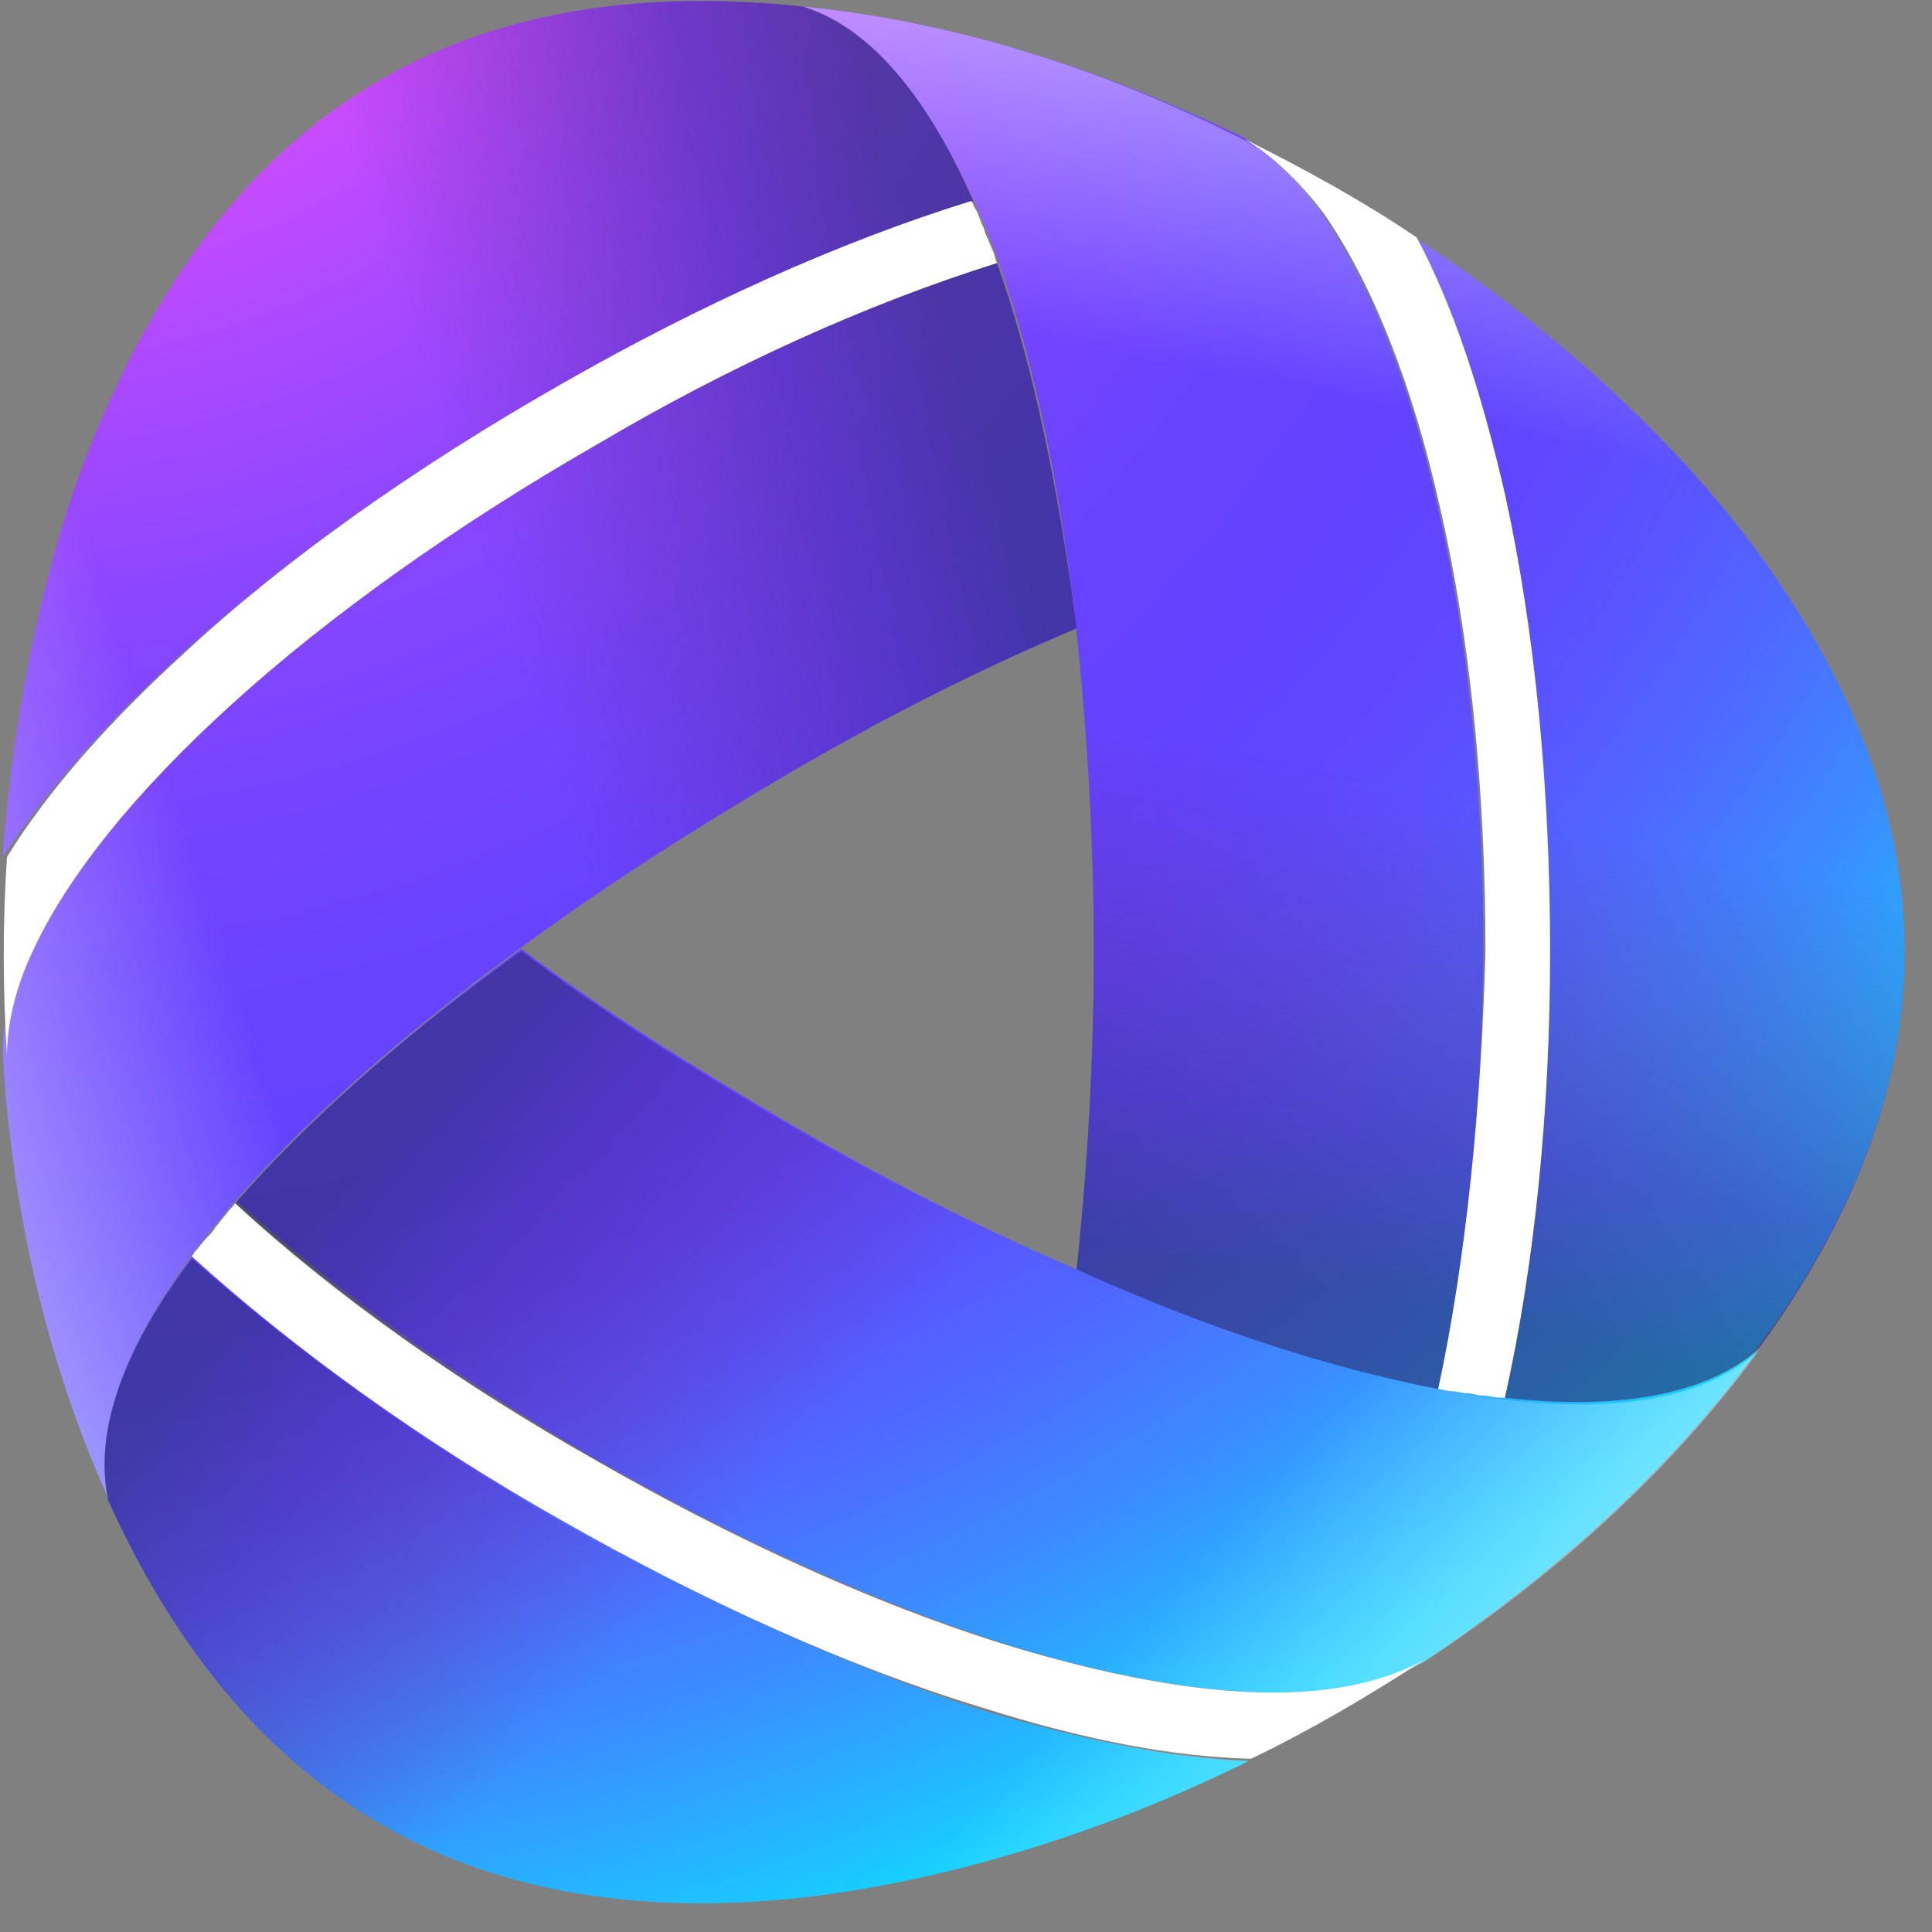
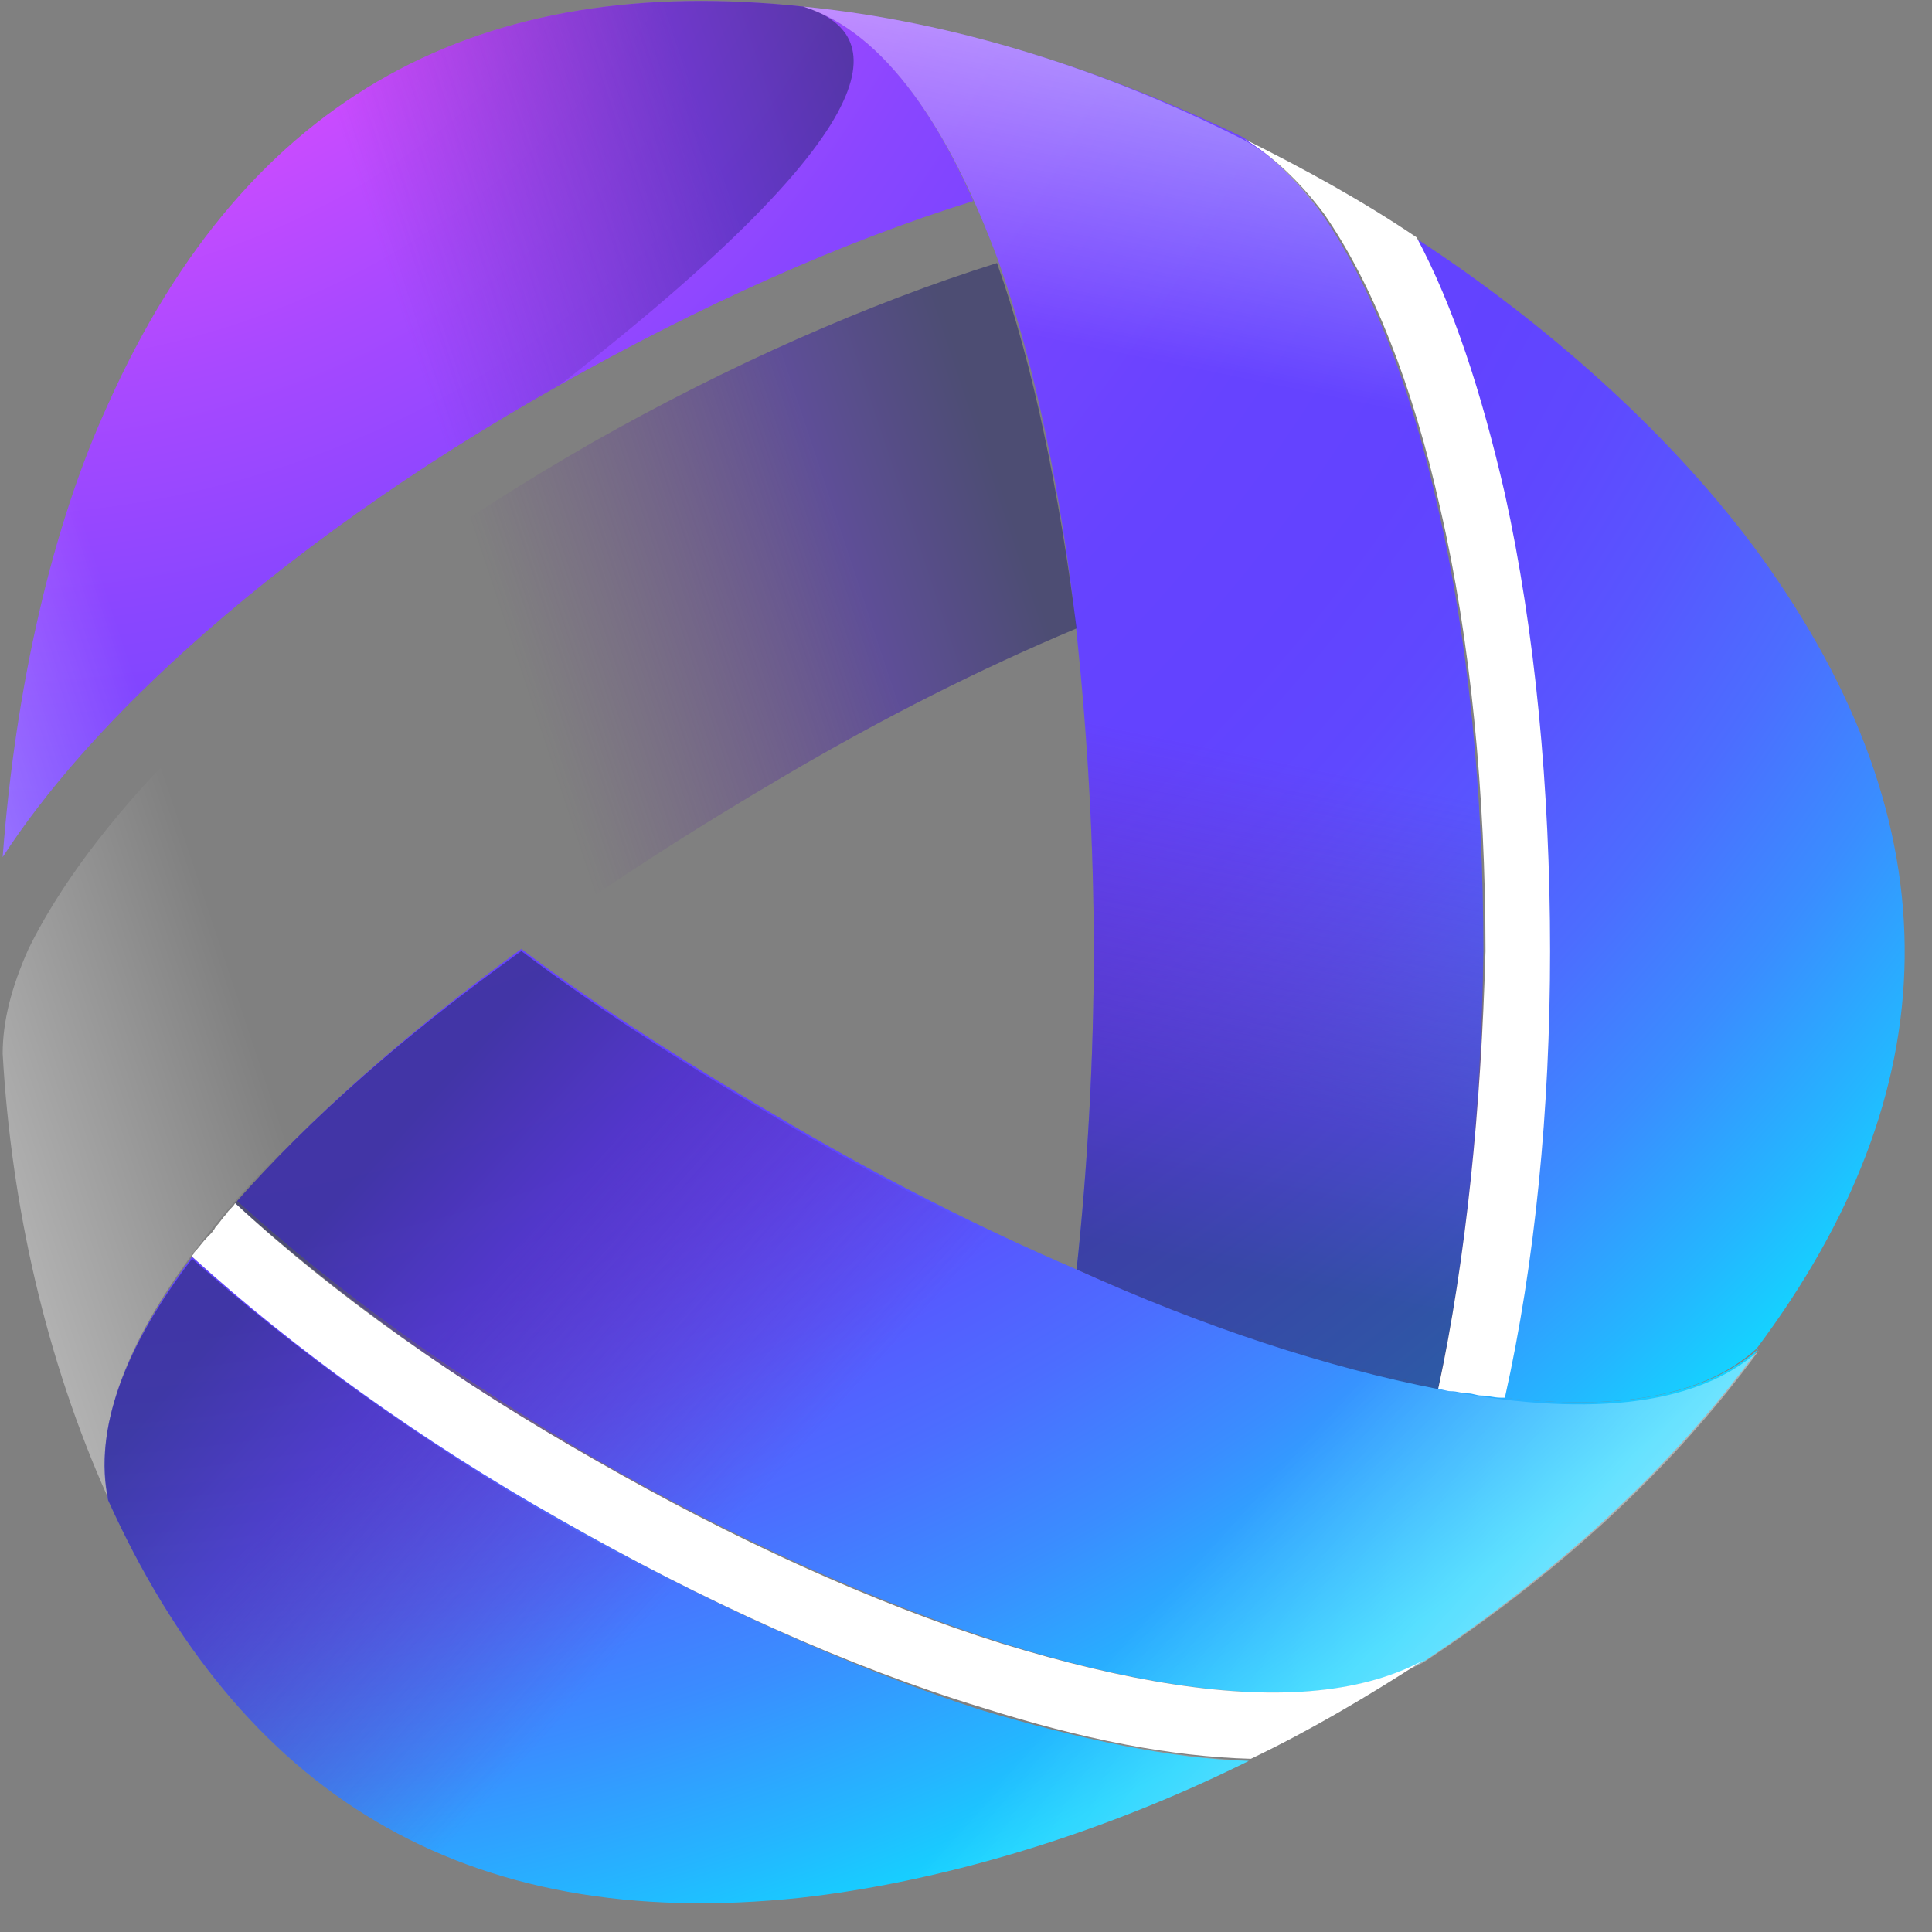
<svg xmlns="http://www.w3.org/2000/svg" width="65" height="65" viewBox="0 0 65 65" fill="none">
  <rect x="0" y="0" width="65" height="65" fill="#808080" stroke="none" />
  <path d="M6.172 21.933C9.648 18.77 13.992 15.679 18.843 12.947C23.55 10.287 28.329 8.13 32.746 6.764C31.225 3.313 29.342 0.941 27.025 0.222C16.237 -0.928 8.344 3.098 3.638 13.594C1.755 17.692 0.524 23.083 0.09 28.835C1.538 26.606 3.565 24.305 6.172 21.933Z" fill="url(#paint0_radial_7376_53400)" />
-   <path d="M33.542 8.849C29.198 10.215 24.491 12.3 19.93 14.888C15.295 17.548 11.023 20.567 7.693 23.587C4.507 26.462 2.19 29.41 0.959 31.926C0.379 33.22 0.09 34.37 0.09 35.449C0.379 40.553 1.538 45.729 3.638 50.402C3.059 47.598 4.724 44.075 7.91 40.409C10.372 37.605 13.63 34.73 17.468 31.926C20.291 29.841 23.333 27.9 26.518 26.031C29.704 24.162 32.963 22.508 36.221 21.142C35.642 16.613 34.773 12.3 33.542 8.849Z" fill="url(#paint1_radial_7376_53400)" />
  <path d="M18.843 51.121C14.209 48.461 9.937 45.37 6.462 42.278C4.217 45.298 3.131 48.101 3.638 50.474C8.055 60.251 15.513 65.068 26.953 63.846C31.442 63.342 36.8 61.833 42.014 59.244C39.407 59.172 36.366 58.526 32.963 57.519C28.546 56.081 23.622 53.853 18.843 51.121Z" fill="url(#paint2_radial_7376_53400)" />
  <path d="M59.174 45.37C57.002 47.31 53.165 47.598 48.386 46.663C44.765 45.945 40.566 44.579 36.221 42.709C33.035 41.344 29.777 39.69 26.591 37.821C23.405 35.952 20.292 34.011 17.54 31.926C13.703 34.73 10.444 37.605 7.982 40.409C11.313 43.428 15.513 46.448 20.075 49.108C24.709 51.768 29.487 53.925 33.759 55.29C37.887 56.584 41.579 57.16 44.403 56.872C45.779 56.728 47.01 56.369 47.951 55.865C52.151 53.062 56.133 49.539 59.174 45.37Z" fill="url(#paint3_radial_7376_53400)" />
  <path d="M49.906 31.998C49.906 26.678 49.399 21.502 48.386 17.116C47.444 12.875 46.069 9.496 44.476 7.195C43.607 6.045 42.738 5.183 41.797 4.607C37.162 2.379 32.166 0.725 27.025 0.222C29.777 1.085 31.949 4.32 33.614 8.849C34.845 12.372 35.714 16.613 36.221 21.286C36.583 24.737 36.8 28.331 36.8 31.998C36.8 35.664 36.583 39.331 36.221 42.709C40.566 44.579 44.765 45.945 48.386 46.663C49.327 42.35 49.834 37.246 49.906 31.998Z" fill="url(#paint4_radial_7376_53400)" />
  <path d="M59.174 18.626C56.495 14.96 52.44 11.149 47.589 7.986C48.82 10.287 49.834 13.234 50.558 16.613C51.572 21.142 52.078 26.462 52.078 31.998C52.078 37.318 51.499 42.566 50.558 47.023C54.323 47.454 57.292 47.023 59.102 45.37C65.546 36.743 65.908 27.9 59.174 18.626Z" fill="url(#paint5_radial_7376_53400)" />
-   <path opacity="0.6" d="M6.172 21.933C9.648 18.77 13.992 15.679 18.843 12.947C23.55 10.287 28.329 8.13 32.746 6.764C31.225 3.313 29.342 0.941 27.025 0.222C16.237 -0.928 8.344 3.098 3.638 13.594C1.755 17.692 0.524 23.083 0.09 28.835C1.538 26.606 3.565 24.305 6.172 21.933Z" fill="url(#paint6_linear_7376_53400)" />
+   <path opacity="0.6" d="M6.172 21.933C9.648 18.77 13.992 15.679 18.843 12.947C31.225 3.313 29.342 0.941 27.025 0.222C16.237 -0.928 8.344 3.098 3.638 13.594C1.755 17.692 0.524 23.083 0.09 28.835C1.538 26.606 3.565 24.305 6.172 21.933Z" fill="url(#paint6_linear_7376_53400)" />
  <path opacity="0.6" d="M33.542 8.849C29.198 10.215 24.491 12.3 19.93 14.888C15.295 17.548 11.023 20.567 7.693 23.587C4.507 26.462 2.19 29.41 0.959 31.926C0.379 33.22 0.09 34.37 0.09 35.449C0.379 40.553 1.538 45.729 3.638 50.402C3.059 47.598 4.724 44.075 7.91 40.409C10.372 37.605 13.63 34.73 17.468 31.926C20.291 29.841 23.333 27.9 26.518 26.031C29.704 24.162 32.963 22.508 36.221 21.142C35.642 16.613 34.773 12.3 33.542 8.849Z" fill="url(#paint7_linear_7376_53400)" />
  <path opacity="0.6" d="M33.035 57.519C28.546 56.081 23.622 53.925 18.843 51.193C14.209 48.533 9.937 45.441 6.462 42.35C4.217 45.298 3.131 48.101 3.638 50.474C8.055 60.251 15.513 65.068 26.953 63.846C31.442 63.342 36.8 61.833 42.014 59.244C39.407 59.101 36.438 58.526 33.035 57.519Z" fill="url(#paint8_linear_7376_53400)" />
  <path opacity="0.6" d="M7.91 40.481C11.241 43.5 15.44 46.52 20.002 49.18C24.636 51.84 29.415 53.996 33.687 55.362C37.814 56.656 41.507 57.231 44.331 56.944C45.707 56.8 46.938 56.441 47.879 55.938C52.151 53.134 56.133 49.611 59.174 45.441C57.002 47.382 53.164 47.67 48.386 46.735C44.765 46.017 40.566 44.651 36.221 42.781C33.035 41.416 29.777 39.762 26.591 37.893C23.405 36.024 20.292 34.083 17.54 31.998C13.63 34.801 10.372 37.677 7.91 40.481Z" fill="url(#paint9_linear_7376_53400)" />
-   <path opacity="0.6" d="M50.63 16.613C51.644 21.142 52.151 26.462 52.151 31.998C52.151 37.39 51.572 42.566 50.63 47.023C54.395 47.454 57.364 46.951 59.174 45.37C65.546 36.671 65.908 27.828 59.174 18.626C56.495 14.96 52.44 11.149 47.589 7.986C48.82 10.287 49.834 13.162 50.63 16.613Z" fill="url(#paint10_linear_7376_53400)" />
  <path opacity="0.6" d="M48.386 46.735C49.399 42.35 49.906 37.246 49.906 31.998C49.906 26.678 49.399 21.502 48.386 17.116C47.444 12.875 46.069 9.496 44.476 7.195C43.679 6.045 42.738 5.183 41.797 4.679C37.235 2.379 32.166 0.725 27.025 0.222C29.777 1.085 31.949 4.32 33.614 8.849C34.845 12.372 35.714 16.613 36.221 21.286C36.583 24.737 36.8 28.331 36.8 31.998C36.8 35.664 36.583 39.331 36.221 42.709C40.493 44.651 44.693 46.017 48.386 46.735Z" fill="url(#paint11_linear_7376_53400)" />
-   <path d="M33.542 8.849C33.47 8.705 33.47 8.561 33.397 8.418C33.325 8.274 33.252 8.058 33.18 7.914C33.108 7.771 33.108 7.627 33.035 7.555C32.963 7.339 32.89 7.123 32.745 6.908C32.745 6.836 32.673 6.764 32.673 6.764C28.256 8.13 23.477 10.287 18.843 12.947C14.064 15.678 9.648 18.77 6.244 21.933C3.638 24.305 1.61 26.606 0.235 28.834C0.09 30.991 0.09 33.22 0.235 35.52C0.235 34.442 0.524 33.22 1.103 31.998C2.262 29.482 4.579 26.606 7.837 23.658C11.168 20.639 15.44 17.62 20.074 14.96C24.564 12.3 29.198 10.215 33.542 8.849Z" fill="white" />
  <path d="M7.91 40.481C7.837 40.625 7.693 40.697 7.62 40.84C7.475 40.984 7.403 41.128 7.258 41.272C7.186 41.416 7.113 41.487 6.969 41.631C6.824 41.775 6.679 41.991 6.534 42.134C6.534 42.206 6.462 42.206 6.462 42.278C9.865 45.37 14.137 48.461 18.843 51.121C23.622 53.853 28.546 56.081 33.035 57.447C36.438 58.526 39.407 59.101 42.086 59.173C44.041 58.238 45.996 57.088 47.879 55.866C46.937 56.369 45.779 56.728 44.331 56.872C41.507 57.16 37.886 56.584 33.687 55.291C29.342 53.925 24.636 51.768 20.002 49.108C15.44 46.52 11.241 43.572 7.91 40.481Z" fill="white" />
  <path d="M48.386 46.736C48.53 46.736 48.675 46.807 48.82 46.807C49.037 46.807 49.182 46.879 49.399 46.879C49.544 46.879 49.689 46.951 49.834 46.951C50.051 46.951 50.268 47.023 50.485 47.023C50.558 47.023 50.63 47.023 50.63 47.023C51.644 42.494 52.151 37.318 52.151 31.998C52.151 26.534 51.644 21.214 50.63 16.613C49.834 13.162 48.892 10.287 47.661 7.986C45.851 6.764 43.896 5.686 41.869 4.679C42.81 5.254 43.679 6.045 44.548 7.196C46.141 9.496 47.517 12.875 48.458 17.116C49.472 21.502 49.978 26.678 49.978 31.998C49.834 37.246 49.327 42.35 48.386 46.736Z" fill="white" />
  <defs>
    <radialGradient id="paint0_radial_7376_53400" cx="0" cy="0" r="1" gradientUnits="userSpaceOnUse" gradientTransform="translate(-0.739 -15.132) scale(85.26 84.652)">
      <stop offset="0.2" stop-color="#E84EFF" />
      <stop offset="0.25" stop-color="#CF4CFF" />
      <stop offset="0.339" stop-color="#A849FF" />
      <stop offset="0.428" stop-color="#8946FF" />
      <stop offset="0.514" stop-color="#7444FF" />
      <stop offset="0.597" stop-color="#6643FF" />
      <stop offset="0.673" stop-color="#6243FF" />
      <stop offset="0.722" stop-color="#5F48FF" />
      <stop offset="0.777" stop-color="#5856FF" />
      <stop offset="0.837" stop-color="#4C6DFF" />
      <stop offset="0.899" stop-color="#3A8DFF" />
      <stop offset="0.962" stop-color="#24B6FF" />
      <stop offset="1" stop-color="#15D2FF" />
    </radialGradient>
    <radialGradient id="paint1_radial_7376_53400" cx="0" cy="0" r="1" gradientUnits="userSpaceOnUse" gradientTransform="translate(-0.739 -15.132) scale(85.26 84.652)">
      <stop offset="0.2" stop-color="#E84EFF" />
      <stop offset="0.25" stop-color="#CF4CFF" />
      <stop offset="0.339" stop-color="#A849FF" />
      <stop offset="0.428" stop-color="#8946FF" />
      <stop offset="0.514" stop-color="#7444FF" />
      <stop offset="0.597" stop-color="#6643FF" />
      <stop offset="0.673" stop-color="#6243FF" />
      <stop offset="0.722" stop-color="#5F48FF" />
      <stop offset="0.777" stop-color="#5856FF" />
      <stop offset="0.837" stop-color="#4C6DFF" />
      <stop offset="0.899" stop-color="#3A8DFF" />
      <stop offset="0.962" stop-color="#24B6FF" />
      <stop offset="1" stop-color="#15D2FF" />
    </radialGradient>
    <radialGradient id="paint2_radial_7376_53400" cx="0" cy="0" r="1" gradientUnits="userSpaceOnUse" gradientTransform="translate(-0.739 -15.132) scale(85.26 84.652)">
      <stop offset="0.2" stop-color="#E84EFF" />
      <stop offset="0.25" stop-color="#CF4CFF" />
      <stop offset="0.339" stop-color="#A849FF" />
      <stop offset="0.428" stop-color="#8946FF" />
      <stop offset="0.514" stop-color="#7444FF" />
      <stop offset="0.597" stop-color="#6643FF" />
      <stop offset="0.673" stop-color="#6243FF" />
      <stop offset="0.722" stop-color="#5F48FF" />
      <stop offset="0.777" stop-color="#5856FF" />
      <stop offset="0.837" stop-color="#4C6DFF" />
      <stop offset="0.899" stop-color="#3A8DFF" />
      <stop offset="0.962" stop-color="#24B6FF" />
      <stop offset="1" stop-color="#15D2FF" />
    </radialGradient>
    <radialGradient id="paint3_radial_7376_53400" cx="0" cy="0" r="1" gradientUnits="userSpaceOnUse" gradientTransform="translate(-0.739 -15.132) scale(85.26 84.652)">
      <stop offset="0.2" stop-color="#E84EFF" />
      <stop offset="0.25" stop-color="#CF4CFF" />
      <stop offset="0.339" stop-color="#A849FF" />
      <stop offset="0.428" stop-color="#8946FF" />
      <stop offset="0.514" stop-color="#7444FF" />
      <stop offset="0.597" stop-color="#6643FF" />
      <stop offset="0.673" stop-color="#6243FF" />
      <stop offset="0.722" stop-color="#5F48FF" />
      <stop offset="0.777" stop-color="#5856FF" />
      <stop offset="0.837" stop-color="#4C6DFF" />
      <stop offset="0.899" stop-color="#3A8DFF" />
      <stop offset="0.962" stop-color="#24B6FF" />
      <stop offset="1" stop-color="#15D2FF" />
    </radialGradient>
    <radialGradient id="paint4_radial_7376_53400" cx="0" cy="0" r="1" gradientUnits="userSpaceOnUse" gradientTransform="translate(-0.739 -15.132) scale(85.26 84.652)">
      <stop offset="0.2" stop-color="#E84EFF" />
      <stop offset="0.25" stop-color="#CF4CFF" />
      <stop offset="0.339" stop-color="#A849FF" />
      <stop offset="0.428" stop-color="#8946FF" />
      <stop offset="0.514" stop-color="#7444FF" />
      <stop offset="0.597" stop-color="#6643FF" />
      <stop offset="0.673" stop-color="#6243FF" />
      <stop offset="0.722" stop-color="#5F48FF" />
      <stop offset="0.777" stop-color="#5856FF" />
      <stop offset="0.837" stop-color="#4C6DFF" />
      <stop offset="0.899" stop-color="#3A8DFF" />
      <stop offset="0.962" stop-color="#24B6FF" />
      <stop offset="1" stop-color="#15D2FF" />
    </radialGradient>
    <radialGradient id="paint5_radial_7376_53400" cx="0" cy="0" r="1" gradientUnits="userSpaceOnUse" gradientTransform="translate(-0.739 -15.132) scale(85.26 84.652)">
      <stop offset="0.2" stop-color="#E84EFF" />
      <stop offset="0.25" stop-color="#CF4CFF" />
      <stop offset="0.339" stop-color="#A849FF" />
      <stop offset="0.428" stop-color="#8946FF" />
      <stop offset="0.514" stop-color="#7444FF" />
      <stop offset="0.597" stop-color="#6643FF" />
      <stop offset="0.673" stop-color="#6243FF" />
      <stop offset="0.722" stop-color="#5F48FF" />
      <stop offset="0.777" stop-color="#5856FF" />
      <stop offset="0.837" stop-color="#4C6DFF" />
      <stop offset="0.899" stop-color="#3A8DFF" />
      <stop offset="0.962" stop-color="#24B6FF" />
      <stop offset="1" stop-color="#15D2FF" />
    </radialGradient>
    <linearGradient id="paint6_linear_7376_53400" x1="-6.736" y1="19.88" x2="30.713" y2="7.408" gradientUnits="userSpaceOnUse">
      <stop stop-color="white" stop-opacity="0.65" />
      <stop offset="0.01" stop-color="white" stop-opacity="0.625" />
      <stop offset="0.248" stop-color="white" stop-opacity="0" />
      <stop offset="0.272" stop-color="#E6DDED" stop-opacity="0" />
      <stop offset="0.309" stop-color="#C4AFD5" stop-opacity="0" />
      <stop offset="0.347" stop-color="#A787C0" stop-opacity="0" />
      <stop offset="0.385" stop-color="#9066AF" stop-opacity="0" />
      <stop offset="0.425" stop-color="#7D4DA2" stop-opacity="0" />
      <stop offset="0.467" stop-color="#703B98" stop-opacity="0" />
      <stop offset="0.51" stop-color="#693093" stop-opacity="0" />
      <stop offset="0.561" stop-color="#662D91" stop-opacity="0" />
      <stop offset="0.744" stop-color="#552D9D" stop-opacity="0.614" />
      <stop offset="0.859" stop-color="#482DA7" />
      <stop offset="1" stop-color="#2B2B6B" />
    </linearGradient>
    <linearGradient id="paint7_linear_7376_53400" x1="-1.307" y1="36.179" x2="36.142" y2="23.707" gradientUnits="userSpaceOnUse">
      <stop stop-color="white" stop-opacity="0.65" />
      <stop offset="0.01" stop-color="white" stop-opacity="0.625" />
      <stop offset="0.248" stop-color="white" stop-opacity="0" />
      <stop offset="0.272" stop-color="#E6DDED" stop-opacity="0" />
      <stop offset="0.309" stop-color="#C4AFD5" stop-opacity="0" />
      <stop offset="0.347" stop-color="#A787C0" stop-opacity="0" />
      <stop offset="0.385" stop-color="#9066AF" stop-opacity="0" />
      <stop offset="0.425" stop-color="#7D4DA2" stop-opacity="0" />
      <stop offset="0.467" stop-color="#703B98" stop-opacity="0" />
      <stop offset="0.51" stop-color="#693093" stop-opacity="0" />
      <stop offset="0.561" stop-color="#662D91" stop-opacity="0" />
      <stop offset="0.744" stop-color="#552D9D" stop-opacity="0.614" />
      <stop offset="0.859" stop-color="#482DA7" />
      <stop offset="1" stop-color="#2B2B6B" />
    </linearGradient>
    <linearGradient id="paint8_linear_7376_53400" x1="37.781" y1="69.828" x2="8.479" y2="43.531" gradientUnits="userSpaceOnUse">
      <stop stop-color="white" stop-opacity="0.65" />
      <stop offset="0.01" stop-color="white" stop-opacity="0.625" />
      <stop offset="0.248" stop-color="white" stop-opacity="0" />
      <stop offset="0.272" stop-color="#E6DDED" stop-opacity="0" />
      <stop offset="0.309" stop-color="#C4AFD5" stop-opacity="0" />
      <stop offset="0.347" stop-color="#A787C0" stop-opacity="0" />
      <stop offset="0.385" stop-color="#9066AF" stop-opacity="0" />
      <stop offset="0.425" stop-color="#7D4DA2" stop-opacity="0" />
      <stop offset="0.467" stop-color="#703B98" stop-opacity="0" />
      <stop offset="0.51" stop-color="#693093" stop-opacity="0" />
      <stop offset="0.561" stop-color="#662D91" stop-opacity="0" />
      <stop offset="0.744" stop-color="#552D9D" stop-opacity="0.614" />
      <stop offset="0.859" stop-color="#482DA7" />
      <stop offset="1" stop-color="#2B2B6B" />
    </linearGradient>
    <linearGradient id="paint9_linear_7376_53400" x1="49.283" y1="57.011" x2="19.98" y2="30.713" gradientUnits="userSpaceOnUse">
      <stop stop-color="white" stop-opacity="0.65" />
      <stop offset="0.01" stop-color="white" stop-opacity="0.625" />
      <stop offset="0.248" stop-color="white" stop-opacity="0" />
      <stop offset="0.272" stop-color="#E6DDED" stop-opacity="0" />
      <stop offset="0.309" stop-color="#C4AFD5" stop-opacity="0" />
      <stop offset="0.347" stop-color="#A787C0" stop-opacity="0" />
      <stop offset="0.385" stop-color="#9066AF" stop-opacity="0" />
      <stop offset="0.425" stop-color="#7D4DA2" stop-opacity="0" />
      <stop offset="0.467" stop-color="#703B98" stop-opacity="0" />
      <stop offset="0.51" stop-color="#693093" stop-opacity="0" />
      <stop offset="0.561" stop-color="#662D91" stop-opacity="0" />
      <stop offset="0.744" stop-color="#552D9D" stop-opacity="0.614" />
      <stop offset="0.859" stop-color="#482DA7" />
      <stop offset="1" stop-color="#2B2B6B" />
    </linearGradient>
    <linearGradient id="paint10_linear_7376_53400" x1="58.998" y1="6.366" x2="51.096" y2="44.789" gradientUnits="userSpaceOnUse">
      <stop stop-color="white" stop-opacity="0.65" />
      <stop offset="0.01" stop-color="white" stop-opacity="0.625" />
      <stop offset="0.248" stop-color="white" stop-opacity="0" />
      <stop offset="0.272" stop-color="#E6DDED" stop-opacity="0" />
      <stop offset="0.309" stop-color="#C4AFD5" stop-opacity="0" />
      <stop offset="0.347" stop-color="#A787C0" stop-opacity="0" />
      <stop offset="0.385" stop-color="#9066AF" stop-opacity="0" />
      <stop offset="0.425" stop-color="#7D4DA2" stop-opacity="0" />
      <stop offset="0.467" stop-color="#703B98" stop-opacity="0" />
      <stop offset="0.51" stop-color="#693093" stop-opacity="0" />
      <stop offset="0.561" stop-color="#662D91" stop-opacity="0" />
      <stop offset="0.744" stop-color="#552D9D" stop-opacity="0.614" />
      <stop offset="0.859" stop-color="#482DA7" />
      <stop offset="1" stop-color="#2B2B6B" />
    </linearGradient>
    <linearGradient id="paint11_linear_7376_53400" x1="42.068" y1="2.884" x2="34.165" y2="41.308" gradientUnits="userSpaceOnUse">
      <stop stop-color="white" stop-opacity="0.65" />
      <stop offset="0.01" stop-color="white" stop-opacity="0.625" />
      <stop offset="0.248" stop-color="white" stop-opacity="0" />
      <stop offset="0.272" stop-color="#E6DDED" stop-opacity="0" />
      <stop offset="0.309" stop-color="#C4AFD5" stop-opacity="0" />
      <stop offset="0.347" stop-color="#A787C0" stop-opacity="0" />
      <stop offset="0.385" stop-color="#9066AF" stop-opacity="0" />
      <stop offset="0.425" stop-color="#7D4DA2" stop-opacity="0" />
      <stop offset="0.467" stop-color="#703B98" stop-opacity="0" />
      <stop offset="0.51" stop-color="#693093" stop-opacity="0" />
      <stop offset="0.561" stop-color="#662D91" stop-opacity="0" />
      <stop offset="0.744" stop-color="#552D9D" stop-opacity="0.614" />
      <stop offset="0.859" stop-color="#482DA7" />
      <stop offset="1" stop-color="#2B2B6B" />
    </linearGradient>
  </defs>
</svg>